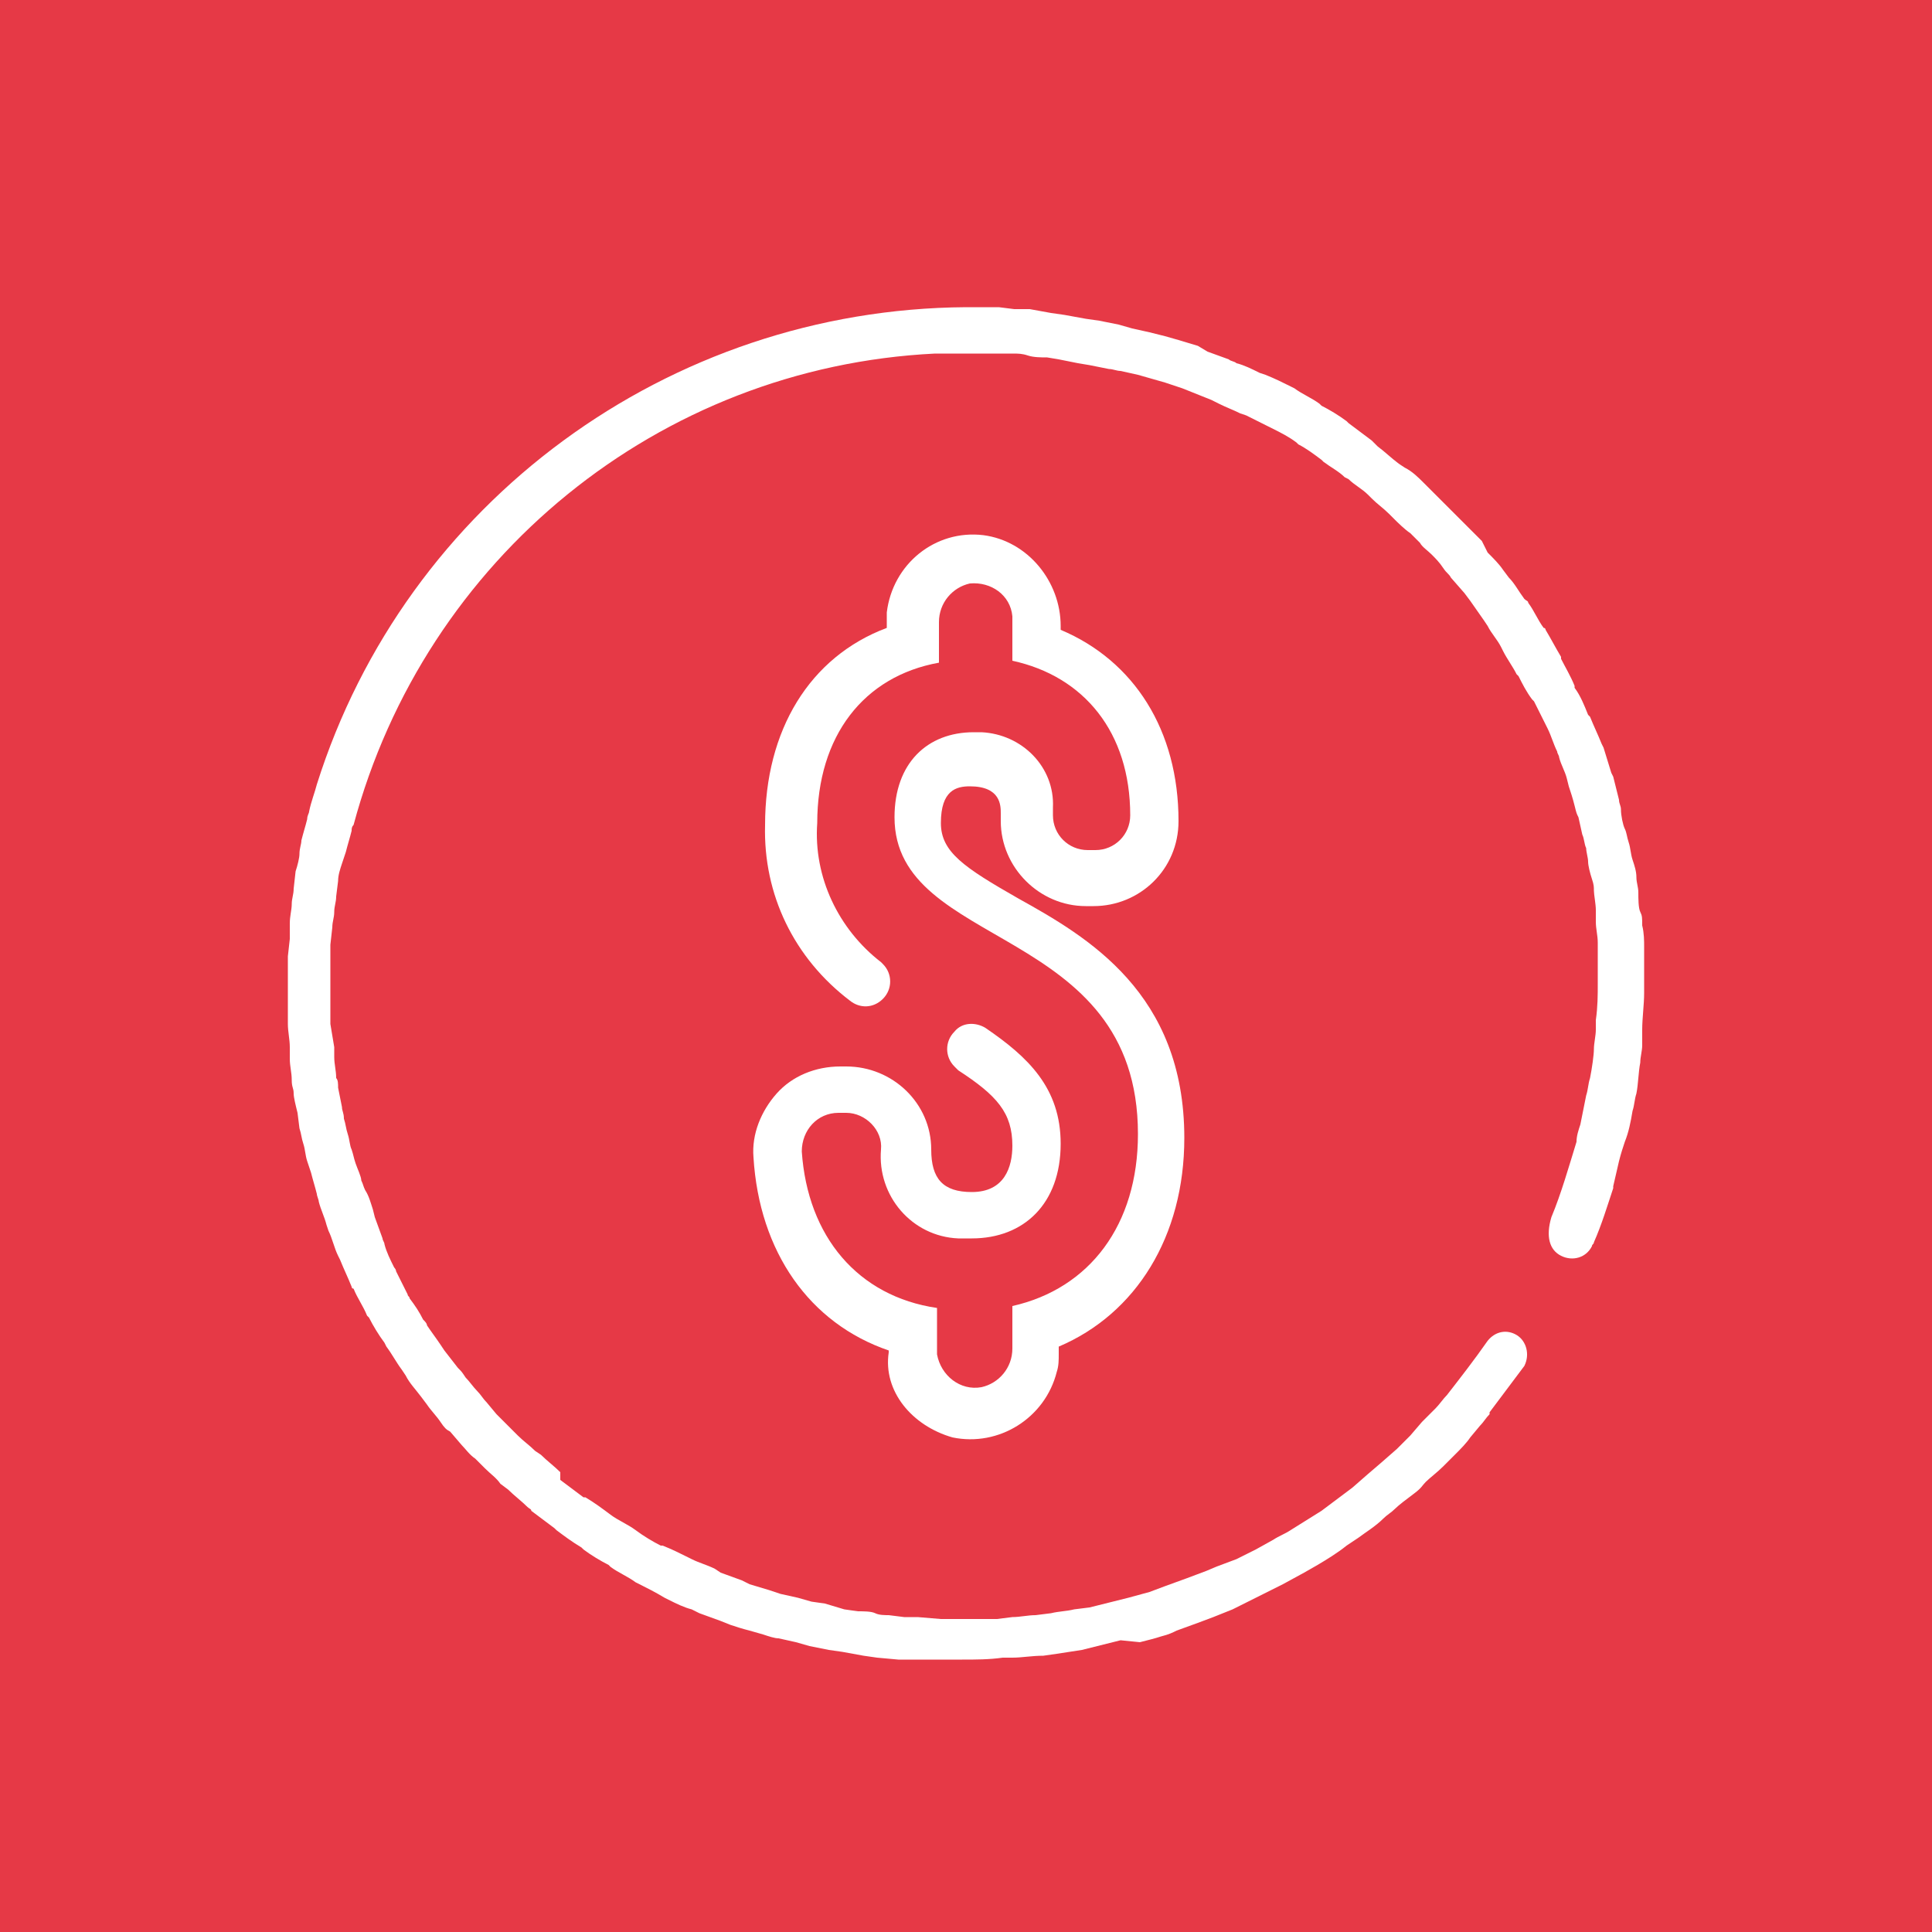
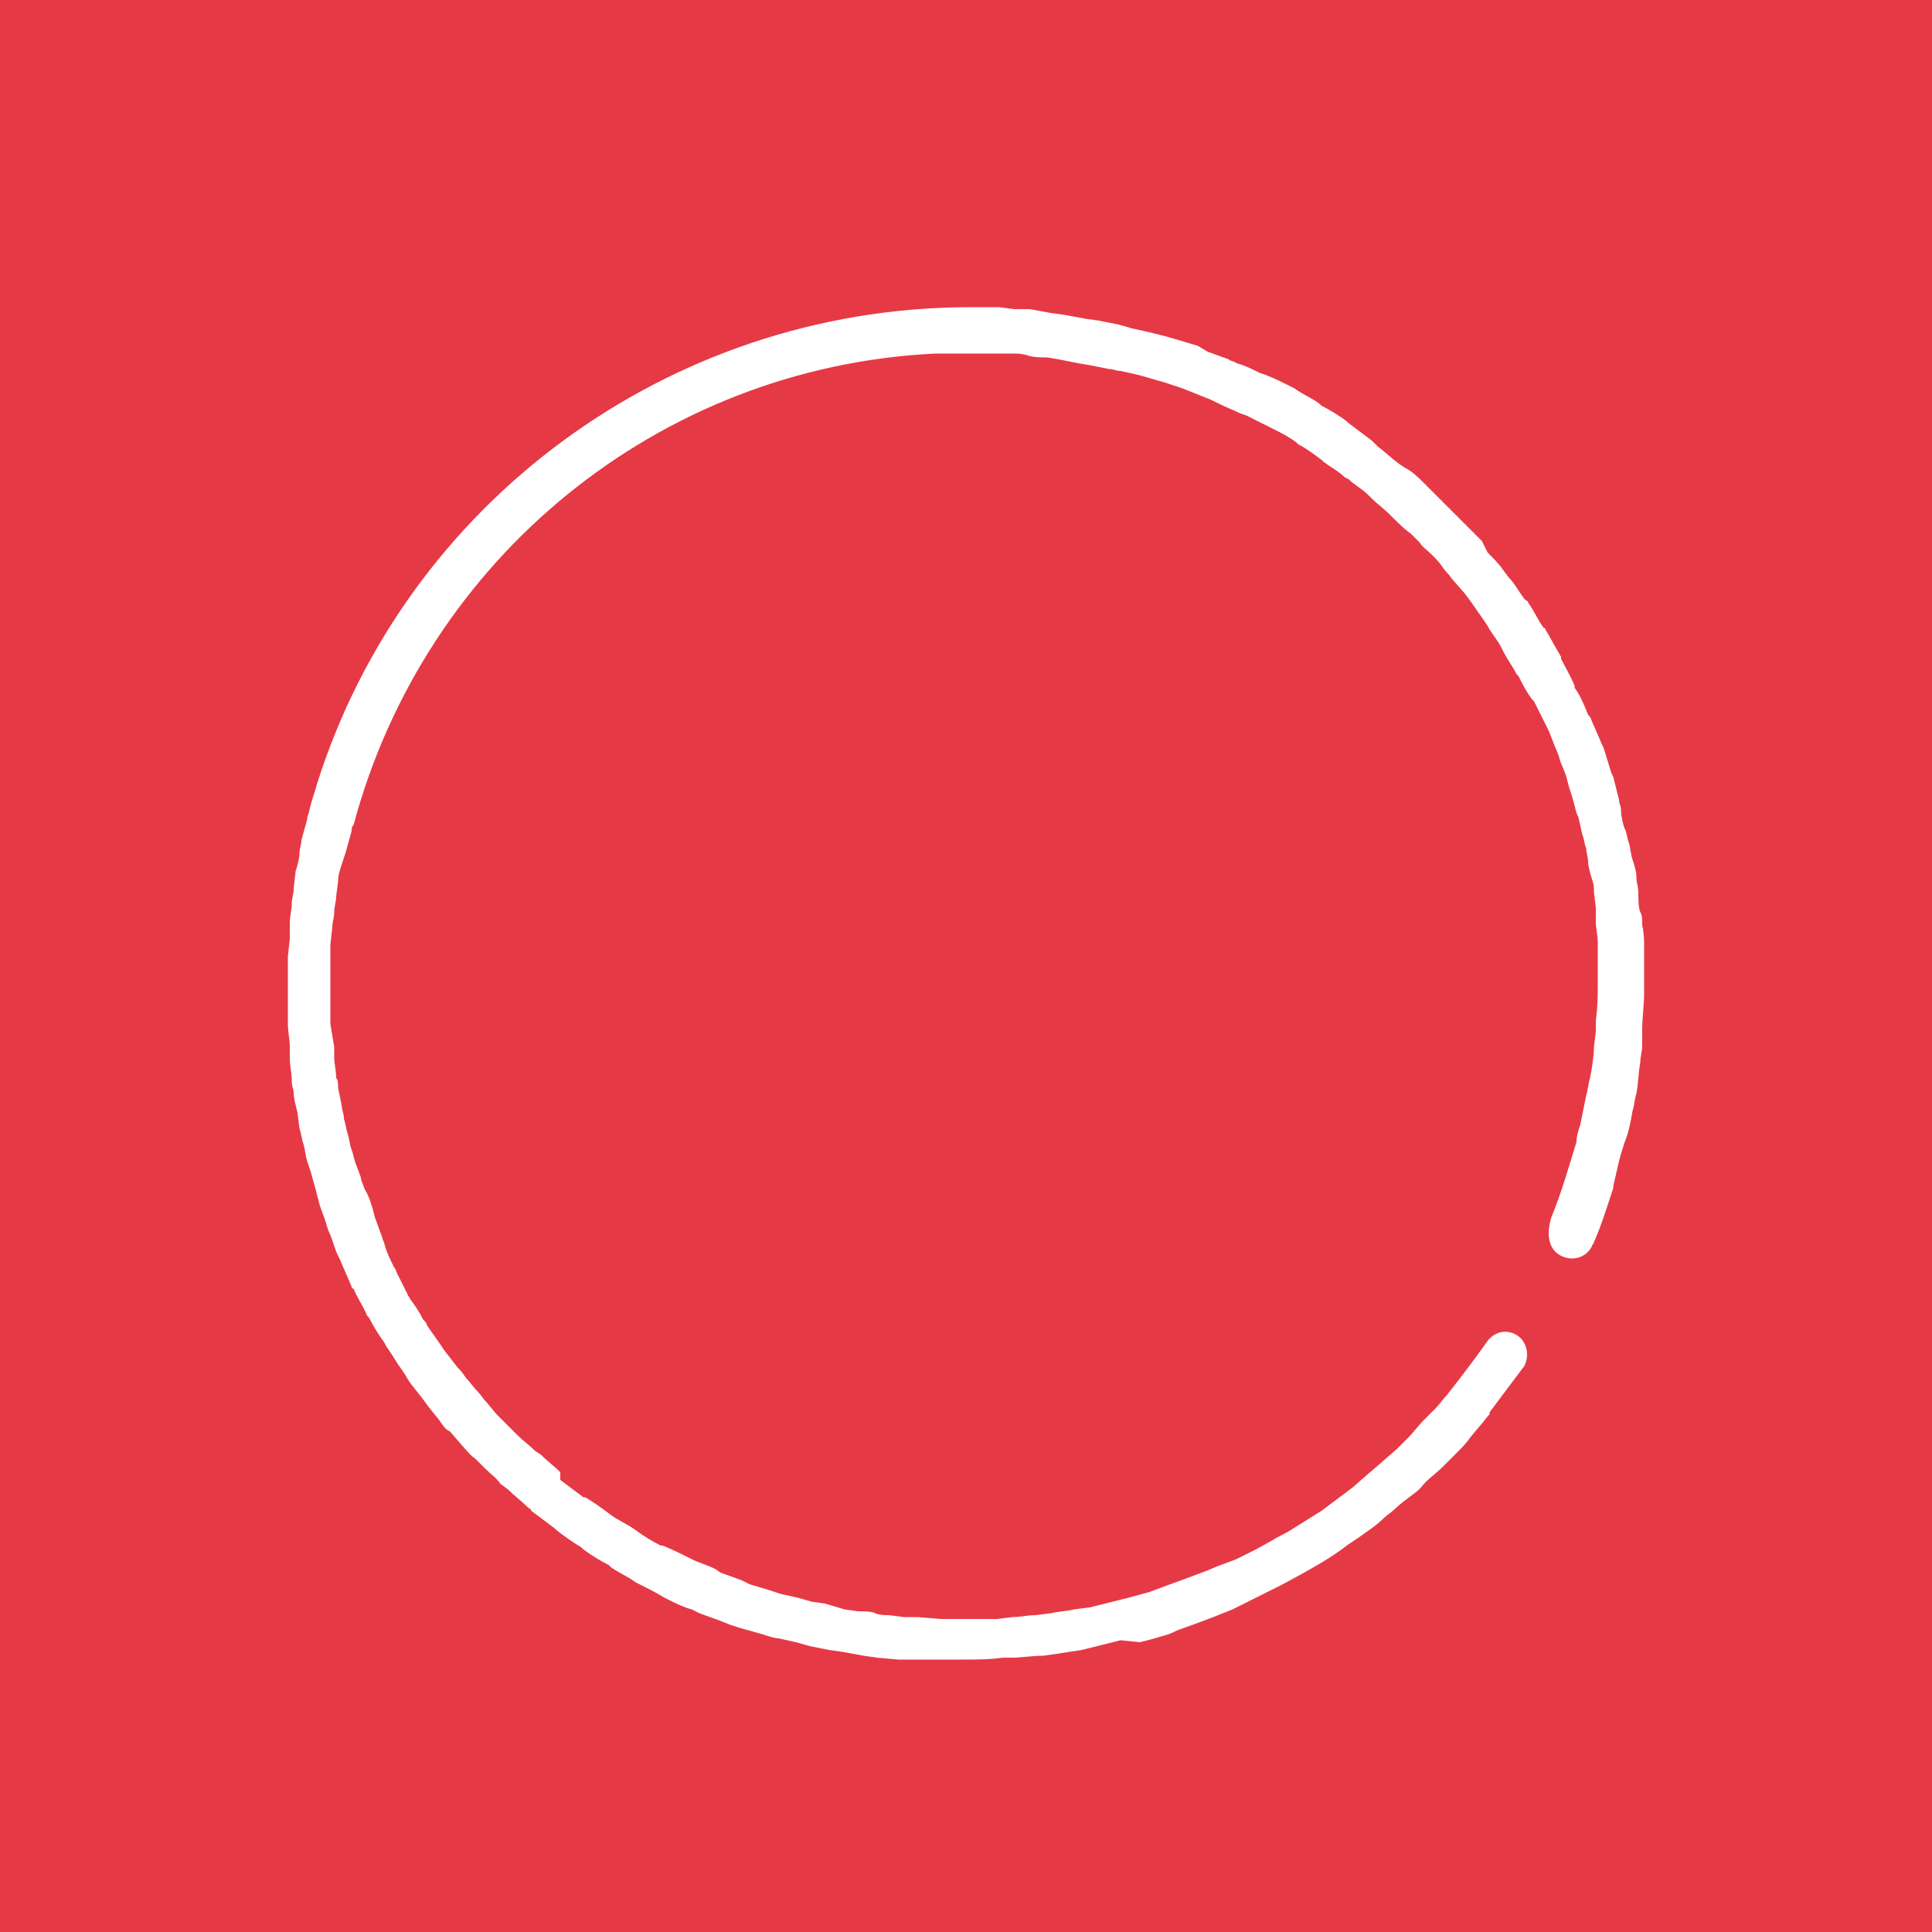
<svg xmlns="http://www.w3.org/2000/svg" id="Layer_1" x="0px" y="0px" viewBox="0 0 100 100" style="enable-background:new 0 0 100 100;" xml:space="preserve">
  <style type="text/css"> .st0{fill:#E63946;} .st1{fill:#FFFFFF;} </style>
  <rect class="st0" width="100" height="100" />
  <g>
    <path class="st1" d="M84.5,57.5c0.1-0.3,0.1-0.6,0.2-0.9c0.1-0.5,0.1-1.1,0.2-1.6c0-0.3,0.1-0.6,0.1-0.9c0-0.1,0-0.1,0-0.2v-0.6 c0-0.6,0.1-1.3,0.1-1.9c0-0.1,0-0.2,0-0.3c0-0.1,0-0.1,0-0.2c0-0.4,0-0.7,0-1.1V49c0-0.3,0-0.7-0.1-1.1c0-0.4,0-0.5-0.1-0.7 c-0.1-0.2-0.1-0.7-0.1-1s-0.1-0.5-0.1-0.8s-0.1-0.6-0.2-0.9c-0.1-0.3-0.1-0.6-0.2-0.9c-0.1-0.3-0.1-0.5-0.2-0.7 c-0.1-0.2-0.2-0.7-0.2-1c0-0.2-0.1-0.3-0.1-0.5c-0.1-0.4-0.2-0.8-0.3-1.2L83.4,40l-0.4-1.3l-0.1-0.2c-0.2-0.5-0.4-0.9-0.6-1.4 L82.2,37c-0.2-0.5-0.4-1-0.7-1.4c0,0,0,0,0-0.1c-0.2-0.5-0.5-1-0.7-1.4c0,0,0,0,0-0.1c-0.3-0.5-0.5-0.9-0.8-1.4c0,0,0-0.1-0.1-0.1 c-0.3-0.4-0.5-0.9-0.8-1.3c0-0.1-0.1-0.1-0.2-0.2c-0.3-0.4-0.5-0.8-0.8-1.1l-0.3-0.4c-0.2-0.3-0.5-0.6-0.8-0.9L76.7,28L76,27.3 c-0.2-0.2-0.4-0.4-0.6-0.6l-0.5-0.5c-0.3-0.3-0.5-0.5-0.8-0.8l-0.4-0.4c-0.3-0.3-0.6-0.6-1-0.8l-0.3-0.2c-0.4-0.3-0.7-0.6-1.1-0.9 L71,22.8c-0.4-0.3-0.8-0.6-1.2-0.9l-0.1-0.1c-0.4-0.3-0.9-0.6-1.3-0.8l-0.1-0.1c-0.4-0.3-0.9-0.5-1.3-0.8l-0.2-0.1 c-0.4-0.2-0.8-0.4-1.3-0.6l-0.3-0.1c-0.4-0.2-0.8-0.4-1.2-0.5c-0.1-0.1-0.3-0.1-0.4-0.2l-1.1-0.4L62,17.9l-1-0.3l-0.7-0.2l-0.8-0.2 l-0.9-0.2l-0.7-0.2l-1-0.2l-0.7-0.1l-1.1-0.2l-0.7-0.1L53.3,16h-0.2h-0.6l-0.8-0.1c-0.4,0-0.8,0-1.3,0h-0.4 C34.6,16,21,26,16.4,40.6l0,0C16.3,41,16.1,41.5,16,42c0,0.1-0.1,0.2-0.1,0.4c-0.1,0.4-0.2,0.7-0.3,1.1c0,0.2-0.1,0.4-0.1,0.7 c0,0.2-0.1,0.6-0.2,0.9l-0.1,0.9c0,0.3-0.1,0.5-0.1,0.8c0,0.3-0.1,0.6-0.1,1c0,0.1,0,0.1,0,0.2c0,0.2,0,0.4,0,0.6l-0.1,0.9 c0,0.3,0,0.7,0,1c0,0.2,0,0.4,0,0.5c0,0.2,0,0.1,0,0.2c0,0.4,0,0.8,0,1.2c0,0.2,0,0.4,0,0.6c0,0.4,0.1,0.8,0.1,1.2 c0,0.2,0,0.4,0,0.6c0,0.4,0.1,0.7,0.1,1.1c0,0.4,0.1,0.4,0.1,0.7c0,0.2,0.1,0.6,0.2,1l0.1,0.8c0.1,0.3,0.1,0.5,0.2,0.8 c0.1,0.3,0.1,0.6,0.2,0.9l0.2,0.6c0.1,0.4,0.2,0.7,0.3,1.1c0,0.1,0.1,0.3,0.1,0.4c0.1,0.4,0.3,0.8,0.4,1.2l0.1,0.3 c0.2,0.4,0.3,0.9,0.5,1.3l0.1,0.2c0.2,0.5,0.4,0.9,0.6,1.4c0,0,0,0.1,0.1,0.1c0.2,0.5,0.5,0.9,0.7,1.4l0.1,0.1 c0.2,0.4,0.5,0.9,0.8,1.3l0.1,0.2c0.3,0.4,0.5,0.8,0.8,1.2l0.2,0.3c0.2,0.4,0.5,0.7,0.8,1.1l0.3,0.4c0.2,0.3,0.5,0.6,0.7,0.9 s0.3,0.4,0.5,0.5l0.6,0.7c0.2,0.2,0.4,0.5,0.7,0.7l0.5,0.5c0.3,0.3,0.6,0.5,0.8,0.8l0.4,0.3c0.3,0.3,0.7,0.6,1,0.9 c0.1,0.1,0.2,0.1,0.2,0.2c0.4,0.3,0.8,0.6,1.2,0.9l0.1,0.1c0.4,0.3,0.8,0.6,1.3,0.9l0.1,0.1c0.4,0.3,0.9,0.6,1.3,0.8l0.1,0.1 c0.4,0.3,0.9,0.5,1.3,0.8l0.2,0.1c0.4,0.2,0.8,0.4,1.3,0.7l0.2,0.1c0.4,0.2,0.8,0.4,1.2,0.5l0.4,0.2l1.1,0.4l0.5,0.2 c0.3,0.1,0.6,0.2,1,0.3l0.7,0.2c0.3,0.1,0.6,0.2,0.8,0.2l0.9,0.2l0.7,0.2l1,0.2l0.7,0.1l1.1,0.2l0.7,0.1l1.1,0.1h0.2 c0.3,0,0.5,0,0.8,0h0.6c0.6,0,1.1,0,1.7,0c0.7,0,1.4,0,2.1-0.1h0.5c0.5,0,1-0.1,1.6-0.1l0.7-0.1l1.3-0.2l0.8-0.2l1.2-0.3L59,85 c0.4-0.1,0.8-0.2,1.1-0.3c0.4-0.1,0.6-0.2,0.8-0.3l1.1-0.4l0.8-0.3l1-0.4l0.8-0.4l1-0.5l0.8-0.4l1.1-0.6l0.7-0.4 c0.5-0.3,1-0.6,1.5-1l0.6-0.4c0.4-0.3,0.9-0.6,1.3-1c0.2-0.2,0.4-0.3,0.6-0.5c0.2-0.2,0.6-0.5,1-0.8c0.4-0.3,0.4-0.4,0.6-0.6 s0.6-0.5,0.9-0.8l0.6-0.6c0.3-0.3,0.6-0.6,0.8-0.9l0.5-0.6c0.2-0.2,0.3-0.4,0.5-0.6c0,0,0-0.1,0-0.1c0.6-0.8,1.2-1.6,1.8-2.4 c0.3-0.6,0.1-1.3-0.4-1.6c-0.5-0.3-1.1-0.2-1.5,0.3c-0.7,1-1.4,1.9-2.1,2.8c-0.2,0.2-0.4,0.5-0.6,0.7s-0.5,0.5-0.7,0.7L73,74.3 L72.3,75l-0.8,0.7l-0.7,0.6L70,77l-0.8,0.6l-0.8,0.6l-0.8,0.5l-0.8,0.5c-0.3,0.2-0.6,0.3-0.9,0.5L65,80.2L64,80.7L63.2,81 c-0.3,0.1-0.7,0.3-1,0.4l-0.8,0.3l-1.1,0.4l-0.8,0.3l-1.1,0.3l-0.8,0.2l-1.2,0.3l-0.8,0.1c-0.4,0.1-0.8,0.1-1.2,0.2l-0.8,0.1 c-0.4,0-0.8,0.1-1.2,0.1l-0.8,0.1c-0.4,0-0.8,0-1.2,0h-0.9h-0.8l-1.2-0.1h-0.7L46,83.6c-0.2,0-0.5,0-0.7-0.1s-0.6-0.1-0.9-0.1 l-0.7-0.1L42.7,83L42,82.9l-0.7-0.2l-0.9-0.2l-0.6-0.2l-1-0.3l-0.4-0.2l-1.1-0.4L37,81.2c-0.4-0.2-0.8-0.3-1.2-0.5l-0.2-0.1 c-0.4-0.2-0.8-0.4-1.3-0.6h-0.1c-0.4-0.2-0.9-0.5-1.3-0.8l0,0c-0.4-0.3-0.9-0.5-1.3-0.8l0,0c-0.4-0.3-0.8-0.6-1.3-0.9h-0.1 c-0.4-0.3-0.8-0.6-1.2-0.9L29,76.2c-0.3-0.3-0.7-0.6-1-0.9l-0.3-0.2c-0.3-0.3-0.6-0.5-0.9-0.8l-0.4-0.4l-0.7-0.7l-0.5-0.6 c-0.2-0.2-0.3-0.4-0.5-0.6c-0.2-0.2-0.4-0.5-0.6-0.7c-0.2-0.3-0.2-0.3-0.4-0.5l-0.7-0.9l-0.2-0.3c-0.2-0.3-0.5-0.7-0.7-1 c0-0.1-0.1-0.2-0.2-0.3c-0.2-0.4-0.4-0.7-0.7-1.1c0-0.1-0.1-0.1-0.1-0.2c-0.2-0.4-0.4-0.8-0.6-1.2c0-0.1-0.1-0.2-0.1-0.2 c-0.2-0.4-0.4-0.8-0.5-1.2c0-0.1-0.1-0.2-0.1-0.3l-0.4-1.1l-0.1-0.4c-0.1-0.3-0.2-0.7-0.4-1c-0.1-0.2-0.1-0.3-0.2-0.5 c0-0.2-0.2-0.6-0.3-0.9c-0.1-0.3-0.1-0.4-0.2-0.7c-0.1-0.2-0.1-0.5-0.2-0.8c-0.1-0.3-0.1-0.5-0.2-0.8c0-0.3-0.1-0.4-0.1-0.6l-0.2-1 c0-0.2,0-0.4-0.1-0.5c0-0.4-0.1-0.7-0.1-1.1c0-0.2,0-0.3,0-0.5l-0.2-1.2c0-0.2,0-0.3,0-0.5v-1.2c0-0.2,0-0.4,0-0.6s0-0.7,0-1 c0-0.3,0-0.5,0-0.8l0.1-0.9c0-0.3,0.1-0.5,0.1-0.8c0-0.3,0.1-0.5,0.1-0.8l0.1-0.8c0-0.3,0.1-0.6,0.2-0.9l0.2-0.6 c0.1-0.4,0.2-0.7,0.3-1.1c0-0.1,0-0.2,0.1-0.3c3.7-13.8,15.8-23.7,30.1-24.4l0,0c0.5,0,1,0,1.6,0h0.5c0.4,0,0.7,0,1.1,0h0.8 c0.3,0,0.5,0,0.8,0.1c0.3,0.1,0.7,0.1,1,0.1l0.6,0.1l1,0.2l0.6,0.1l1,0.2c0.2,0,0.4,0.1,0.6,0.1l0.9,0.2l0.7,0.2l0.7,0.2l0.9,0.3 l0.5,0.2l1,0.4l0.4,0.2c0.4,0.2,0.7,0.3,1.1,0.5l0.3,0.1l1.2,0.6l0.2,0.1c0.4,0.2,0.8,0.4,1.2,0.7l0.1,0.1c0.4,0.2,0.8,0.5,1.2,0.8 l0.1,0.1c0.4,0.3,0.8,0.5,1.1,0.8l0.2,0.1c0.3,0.3,0.7,0.5,1,0.8l0.2,0.2c0.3,0.3,0.6,0.5,0.9,0.8c0.1,0.1,0.2,0.2,0.3,0.3 c0.1,0.1,0.5,0.5,0.8,0.7c0.2,0.2,0.3,0.3,0.5,0.5c0.1,0.2,0.4,0.4,0.6,0.6c0.2,0.2,0.4,0.4,0.6,0.7s0.3,0.3,0.4,0.5l0.7,0.8 l0.3,0.4l0.7,1l0.2,0.3c0.2,0.4,0.5,0.7,0.7,1.1l0.1,0.2c0.2,0.4,0.5,0.8,0.7,1.2c0,0,0.1,0.1,0.1,0.1c0.2,0.4,0.4,0.8,0.7,1.2 l0.1,0.1c0.2,0.4,0.4,0.8,0.6,1.2l0.1,0.2c0.2,0.4,0.3,0.8,0.5,1.2c0,0.1,0.1,0.2,0.1,0.3c0.1,0.4,0.3,0.7,0.4,1.1l0.1,0.4 c0.1,0.3,0.2,0.6,0.3,1s0.1,0.4,0.2,0.6l0.2,0.9c0.1,0.2,0.1,0.5,0.2,0.7c0,0.2,0.1,0.5,0.1,0.7c0,0.2,0.1,0.6,0.2,0.9 c0.1,0.3,0.1,0.4,0.1,0.6c0,0.2,0.1,0.7,0.1,1c0,0.2,0,0.4,0,0.6c0,0.4,0.1,0.7,0.1,1.1c0,0.2,0,0.4,0,0.6c0,0.4,0,0.7,0,1.1 c0,0.1,0,0.3,0,0.4c0,0.6,0,1.2-0.1,1.9v0.5c0,0.3-0.1,0.7-0.1,1c0,0.3-0.1,1-0.2,1.5c-0.1,0.3-0.1,0.6-0.2,0.9 c-0.1,0.5-0.2,1-0.3,1.5c-0.1,0.3-0.2,0.6-0.2,0.9c-0.4,1.3-0.8,2.7-1.3,3.9C80,64,80.2,64.7,80.8,65c0.6,0.3,1.3,0.1,1.6-0.5 c0-0.1,0.1-0.1,0.1-0.2c0.4-0.9,0.7-1.9,1-2.8c0,0,0,0,0-0.1c0.1-0.4,0.2-0.9,0.3-1.3s0.2-0.7,0.3-1C84.3,58.6,84.4,58.1,84.5,57.5 z" />
-     <path class="st1" d="M49.3,74.4c2.4,0.5,4.8-1,5.4-3.4c0.1-0.3,0.1-0.6,0.1-0.9v-0.4c4-1.7,6.5-5.7,6.5-10.8c0-7.5-5-10.4-8.6-12.4 c-2.8-1.6-4-2.4-4-3.9c0-1.7,0.8-1.9,1.5-1.9c1.6,0,1.6,1,1.6,1.4v0.4c0,2.4,2,4.4,4.4,4.4c0,0,0,0,0,0h0.4c2.4,0,4.4-1.9,4.4-4.4 c0-4.7-2.3-8.3-6.1-9.9v-0.2c0-2.3-1.7-4.4-4-4.7c-2.5-0.3-4.7,1.5-5,4c0,0.2,0,0.3,0,0.5v0.3c-4,1.5-6.3,5.3-6.3,10.2 c-0.1,3.6,1.5,6.9,4.4,9.1c0.5,0.4,1.2,0.4,1.7-0.1l0,0c0.5-0.5,0.5-1.3,0-1.8c0,0-0.1-0.1-0.1-0.1c-2.2-1.7-3.5-4.4-3.3-7.2 c0-4.5,2.4-7.6,6.3-8.3v-2.1c0-1,0.7-1.8,1.6-2c1.1-0.1,2.1,0.6,2.2,1.7c0,0,0,0.1,0,0.1v2.2c3.7,0.8,6.1,3.7,6.1,8l0,0 c0,1-0.8,1.8-1.8,1.8h-0.4c-1,0-1.8-0.8-1.8-1.8c0,0,0,0,0,0v-0.4c0.1-2.1-1.6-3.8-3.7-3.9c-0.1,0-0.3,0-0.4,0 c-2.4,0-4.1,1.6-4.1,4.4c0,6.9,12.6,5.5,12.6,16.4c0,4.7-2.5,8-6.5,8.9v2.2c0,1-0.7,1.8-1.6,2c-1.1,0.2-2.1-0.6-2.3-1.7 c0-0.1,0-0.1,0-0.2v-2.2c-4.1-0.6-6.7-3.7-7-8.1l0,0c0-1.1,0.8-2,1.9-2c0,0,0,0,0.1,0h0.3c1,0,1.9,0.9,1.8,1.9 c-0.2,2.4,1.6,4.5,4,4.6c0.2,0,0.5,0,0.7,0c2.7,0,4.6-1.8,4.6-4.9c0-2.9-1.7-4.5-3.9-6c-0.5-0.3-1.2-0.3-1.6,0.2l0,0 c-0.5,0.5-0.5,1.3,0,1.8c0.1,0.1,0.1,0.1,0.2,0.2c2,1.3,2.8,2.2,2.8,3.9c0,1.1-0.4,2.4-2.1,2.4c-1.5,0-2.1-0.7-2.1-2.2 c0-2.4-2-4.3-4.4-4.3c0,0,0,0,0,0h-0.3c-1.3,0-2.5,0.5-3.3,1.4c-0.8,0.9-1.3,2.1-1.2,3.3c0.3,4.9,2.9,8.6,7,10v0.1 C45.7,72,47.2,73.8,49.3,74.4z" />
  </g>
</svg>